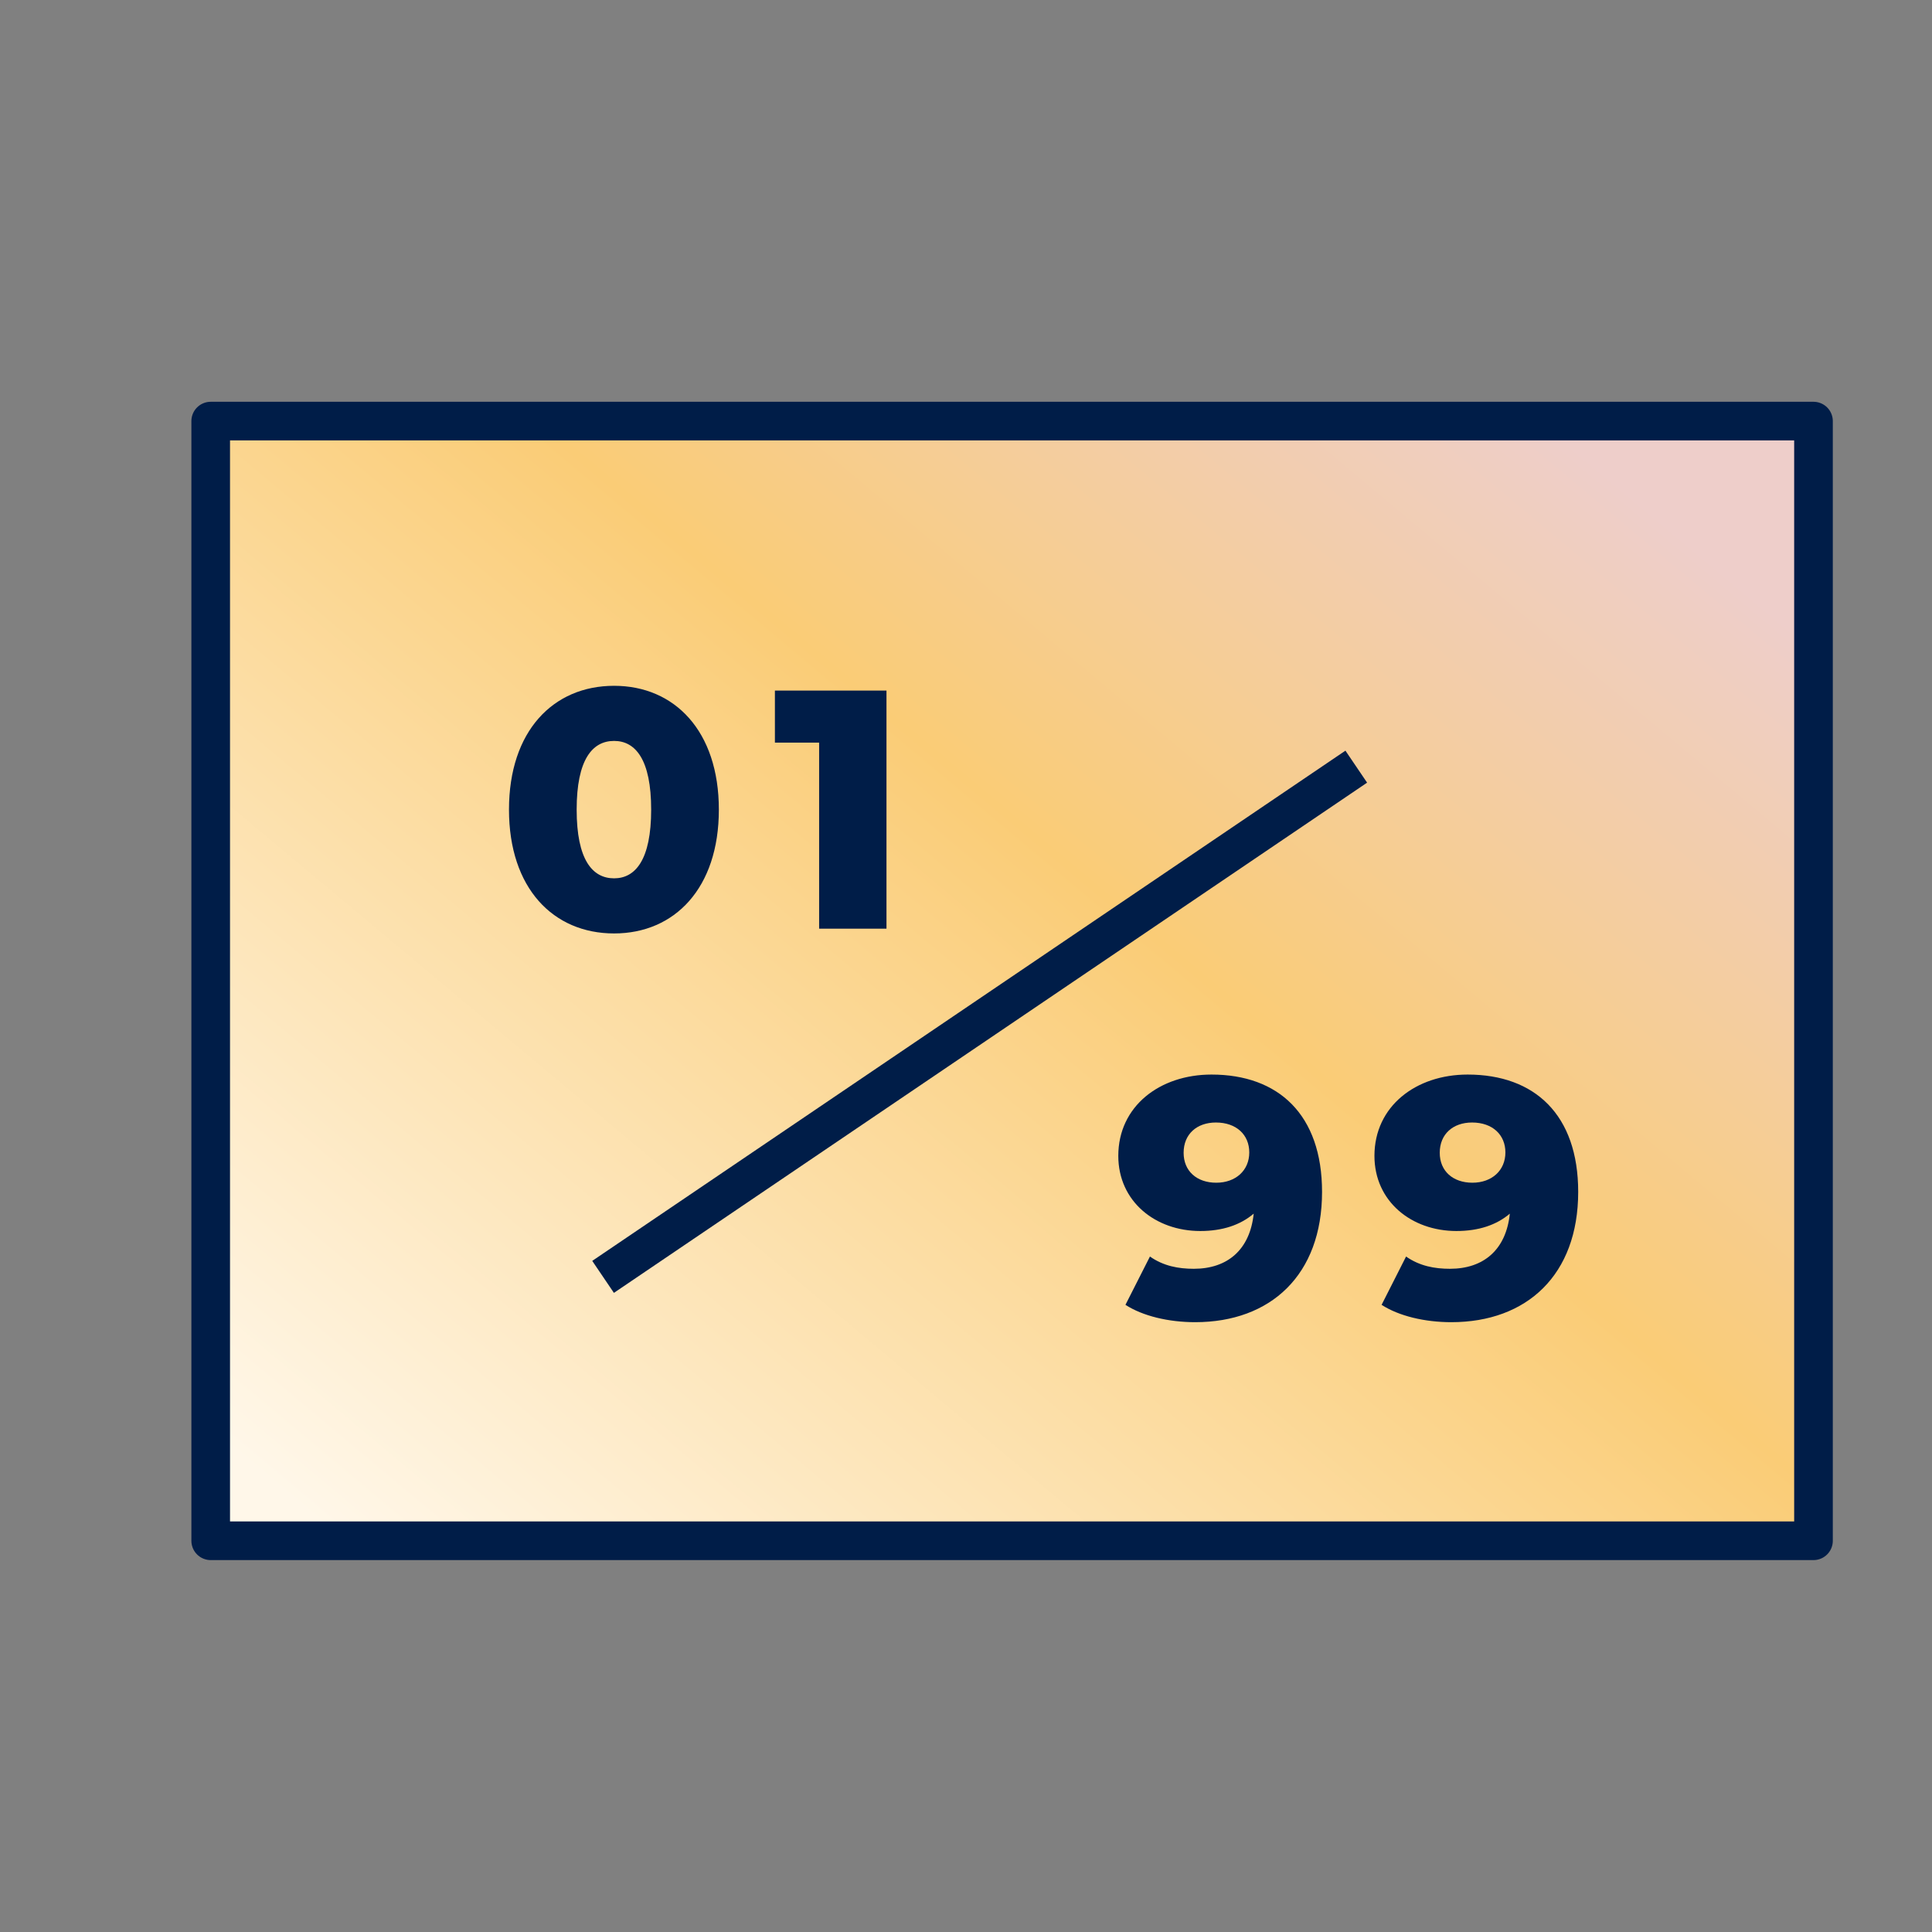
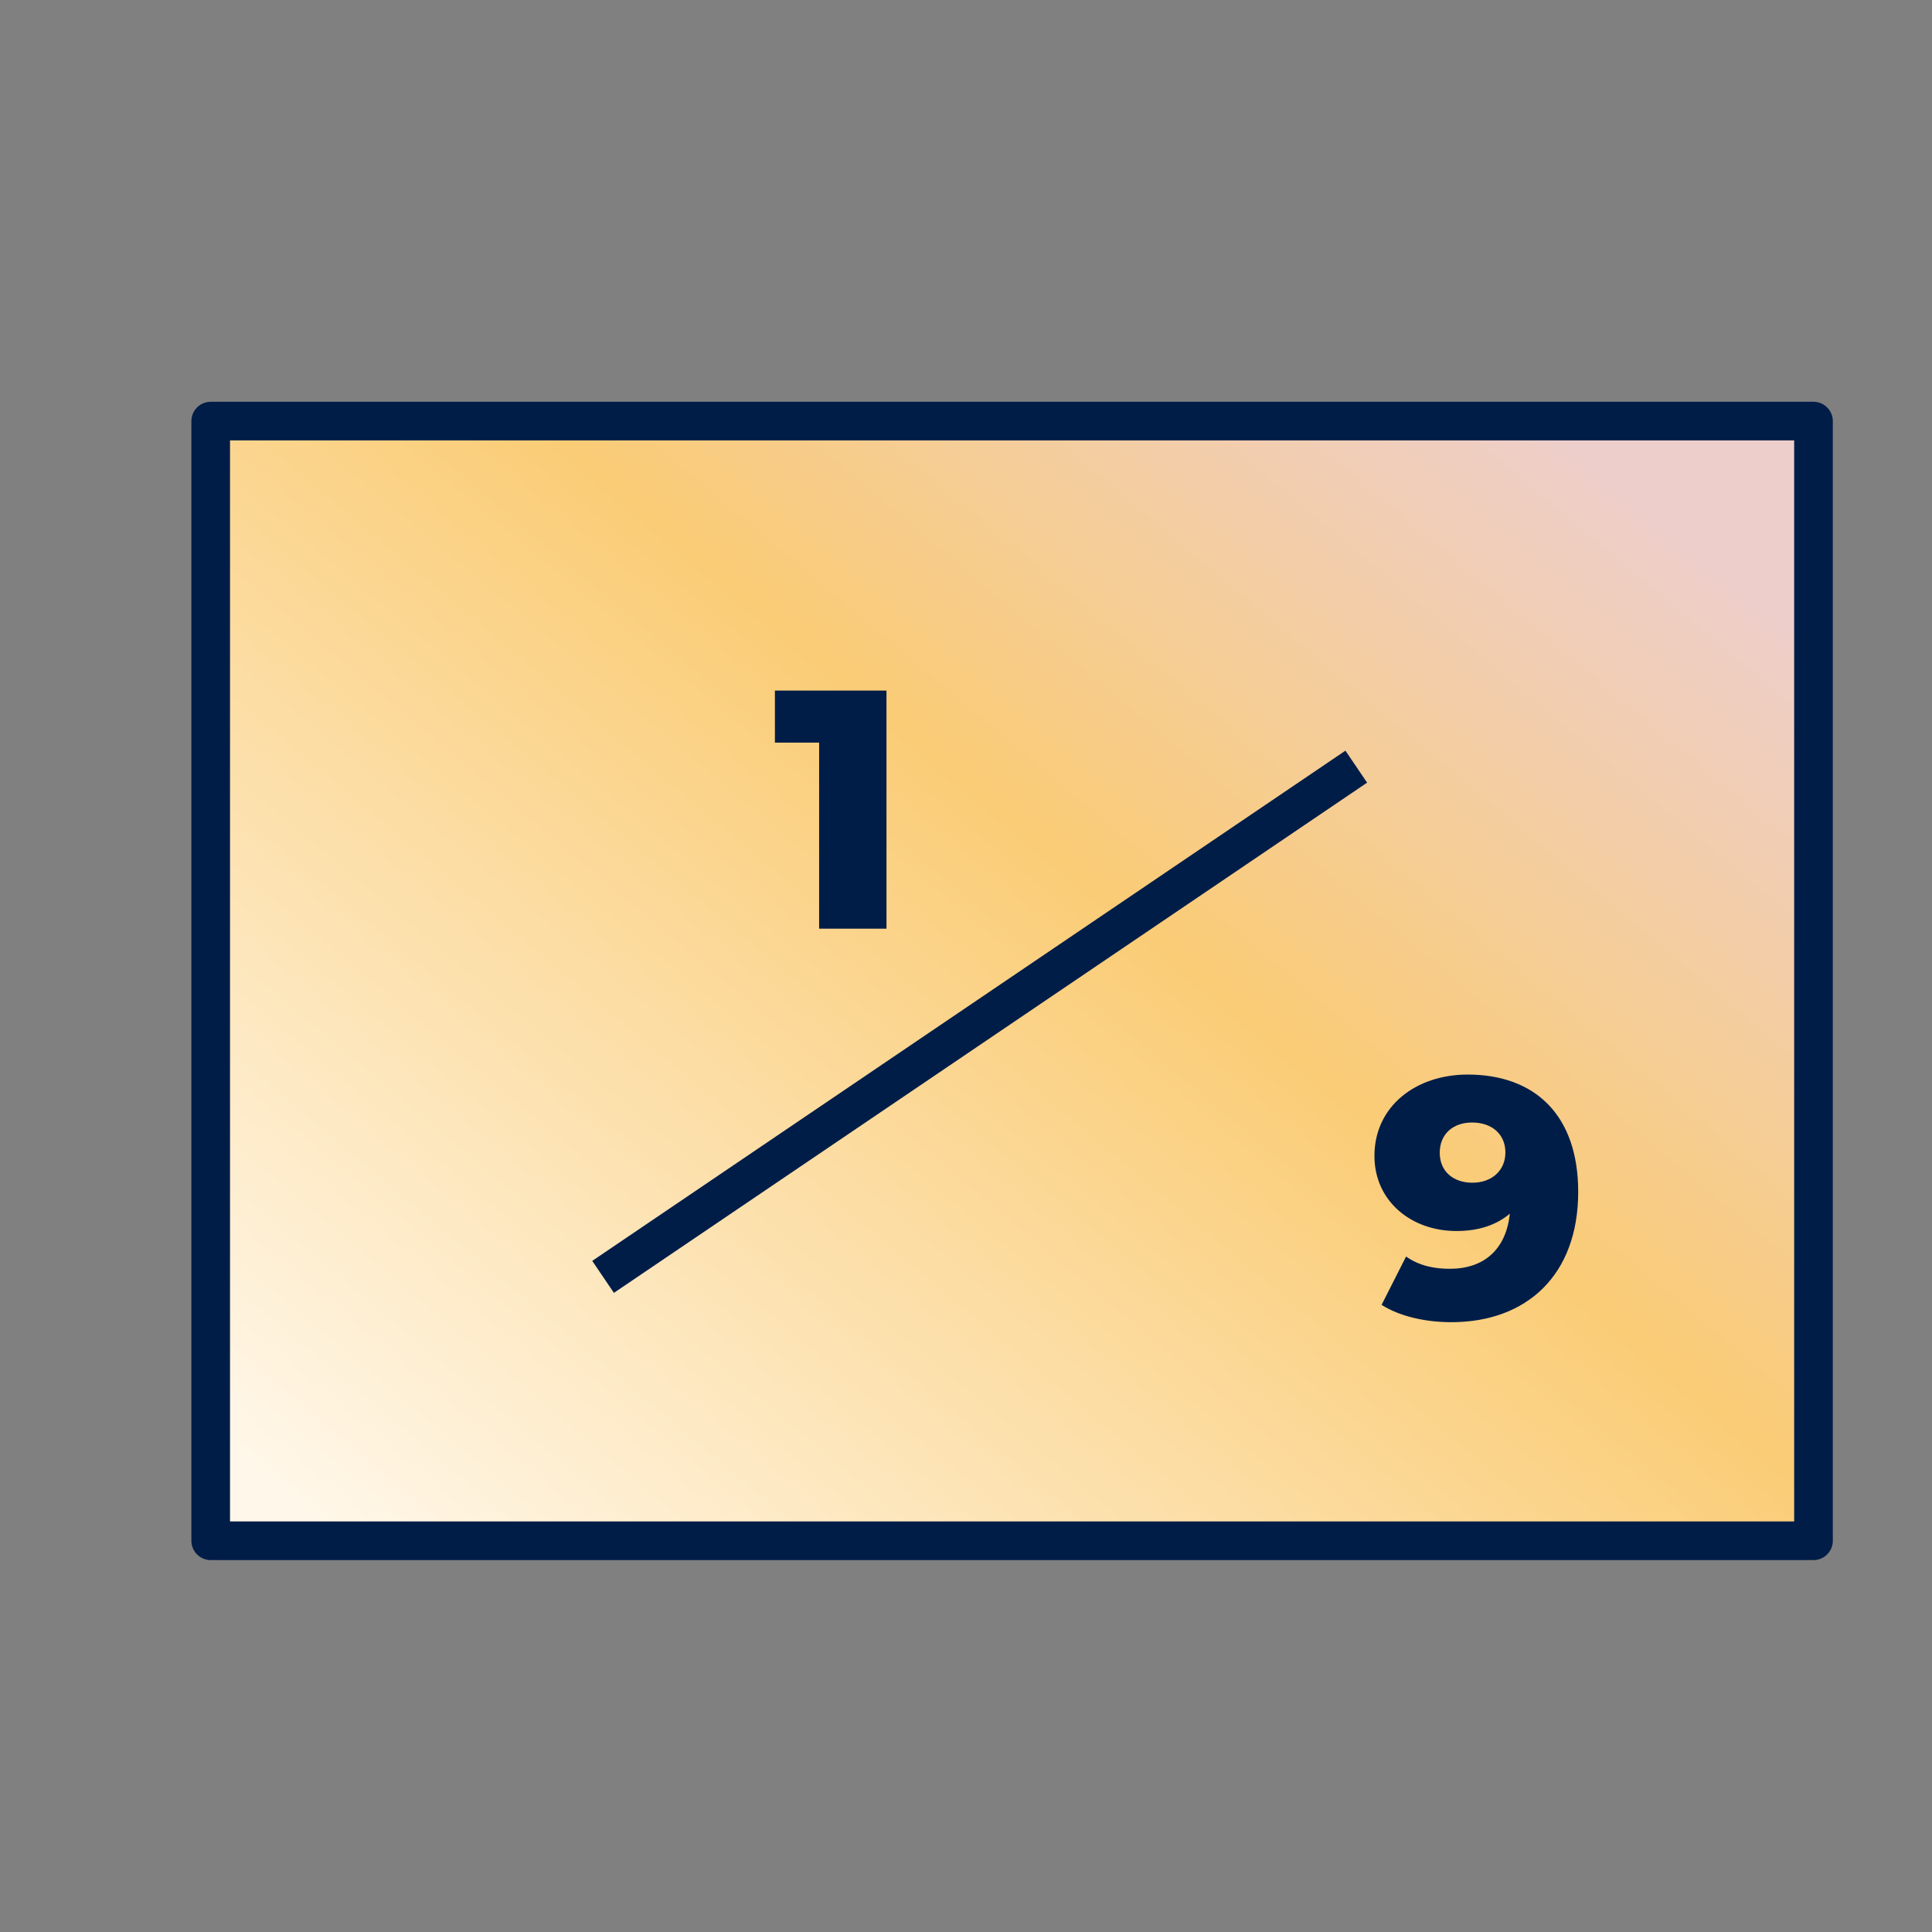
<svg xmlns="http://www.w3.org/2000/svg" width="100" height="100" viewBox="0 0 100 100" fill="none">
  <rect x="0" y="0" width="100" height="100" fill="#808080" stroke="none" />
  <path d="M10.906 21.796L10.906 79.75H93.866V21.796L10.906 21.796Z" fill="url(#paint0_linear_1955_107319)" stroke="#001D48" stroke-width="2" stroke-linecap="round" stroke-linejoin="round" />
-   <path d="M62.707 55.619C60.031 55.619 57.883 57.256 57.883 59.827C57.883 62.186 59.802 63.717 62.126 63.717C63.288 63.717 64.204 63.401 64.891 62.819C64.697 64.686 63.535 65.672 61.792 65.672C60.999 65.672 60.225 65.531 59.521 65.038L58.253 67.538C59.151 68.119 60.489 68.436 61.862 68.436C65.771 68.436 68.429 65.989 68.429 61.693C68.429 57.696 66.176 55.619 62.707 55.619ZM62.954 61.217C61.95 61.217 61.264 60.619 61.264 59.668C61.264 58.7 61.95 58.101 62.936 58.101C63.993 58.101 64.662 58.735 64.662 59.65C64.662 60.584 63.957 61.217 62.954 61.217Z" fill="#001D48" />
  <path d="M75.965 55.619C73.289 55.619 71.141 57.256 71.141 59.827C71.141 62.186 73.06 63.717 75.384 63.717C76.546 63.717 77.462 63.401 78.148 62.819C77.955 64.686 76.793 65.672 75.05 65.672C74.257 65.672 73.483 65.531 72.778 65.038L71.511 67.538C72.409 68.119 73.747 68.436 75.12 68.436C79.029 68.436 81.687 65.989 81.687 61.693C81.687 57.696 79.433 55.619 75.965 55.619ZM76.212 61.217C75.208 61.217 74.521 60.619 74.521 59.668C74.521 58.7 75.208 58.101 76.194 58.101C77.25 58.101 77.919 58.735 77.919 59.65C77.919 60.584 77.215 61.217 76.212 61.217Z" fill="#001D48" />
-   <path d="M31.785 48.315C34.919 48.315 37.208 45.973 37.208 41.906C37.208 37.839 34.919 35.497 31.785 35.497C28.634 35.497 26.345 37.839 26.345 41.906C26.345 45.973 28.634 48.315 31.785 48.315ZM31.785 45.462C30.658 45.462 29.848 44.494 29.848 41.906C29.848 39.318 30.658 38.35 31.785 38.35C32.894 38.35 33.704 39.318 33.704 41.906C33.704 44.494 32.894 45.462 31.785 45.462Z" fill="#001D48" />
  <path d="M40.109 35.744V38.438H42.398V48.068H45.884V35.744H40.109Z" fill="#001D48" />
  <path d="M31.215 66.091L70.2 39.682" stroke="#001D48" stroke-width="2" stroke-linejoin="round" />
  <defs>
    <linearGradient id="paint0_linear_1955_107319" x1="16.938" y1="79.143" x2="71.064" y2="14.442" gradientUnits="userSpaceOnUse">
      <stop stop-color="#FFF7E9" />
      <stop offset="0.604" stop-color="#FACC76" />
      <stop offset="1" stop-color="#EECECA" />
    </linearGradient>
  </defs>
</svg>